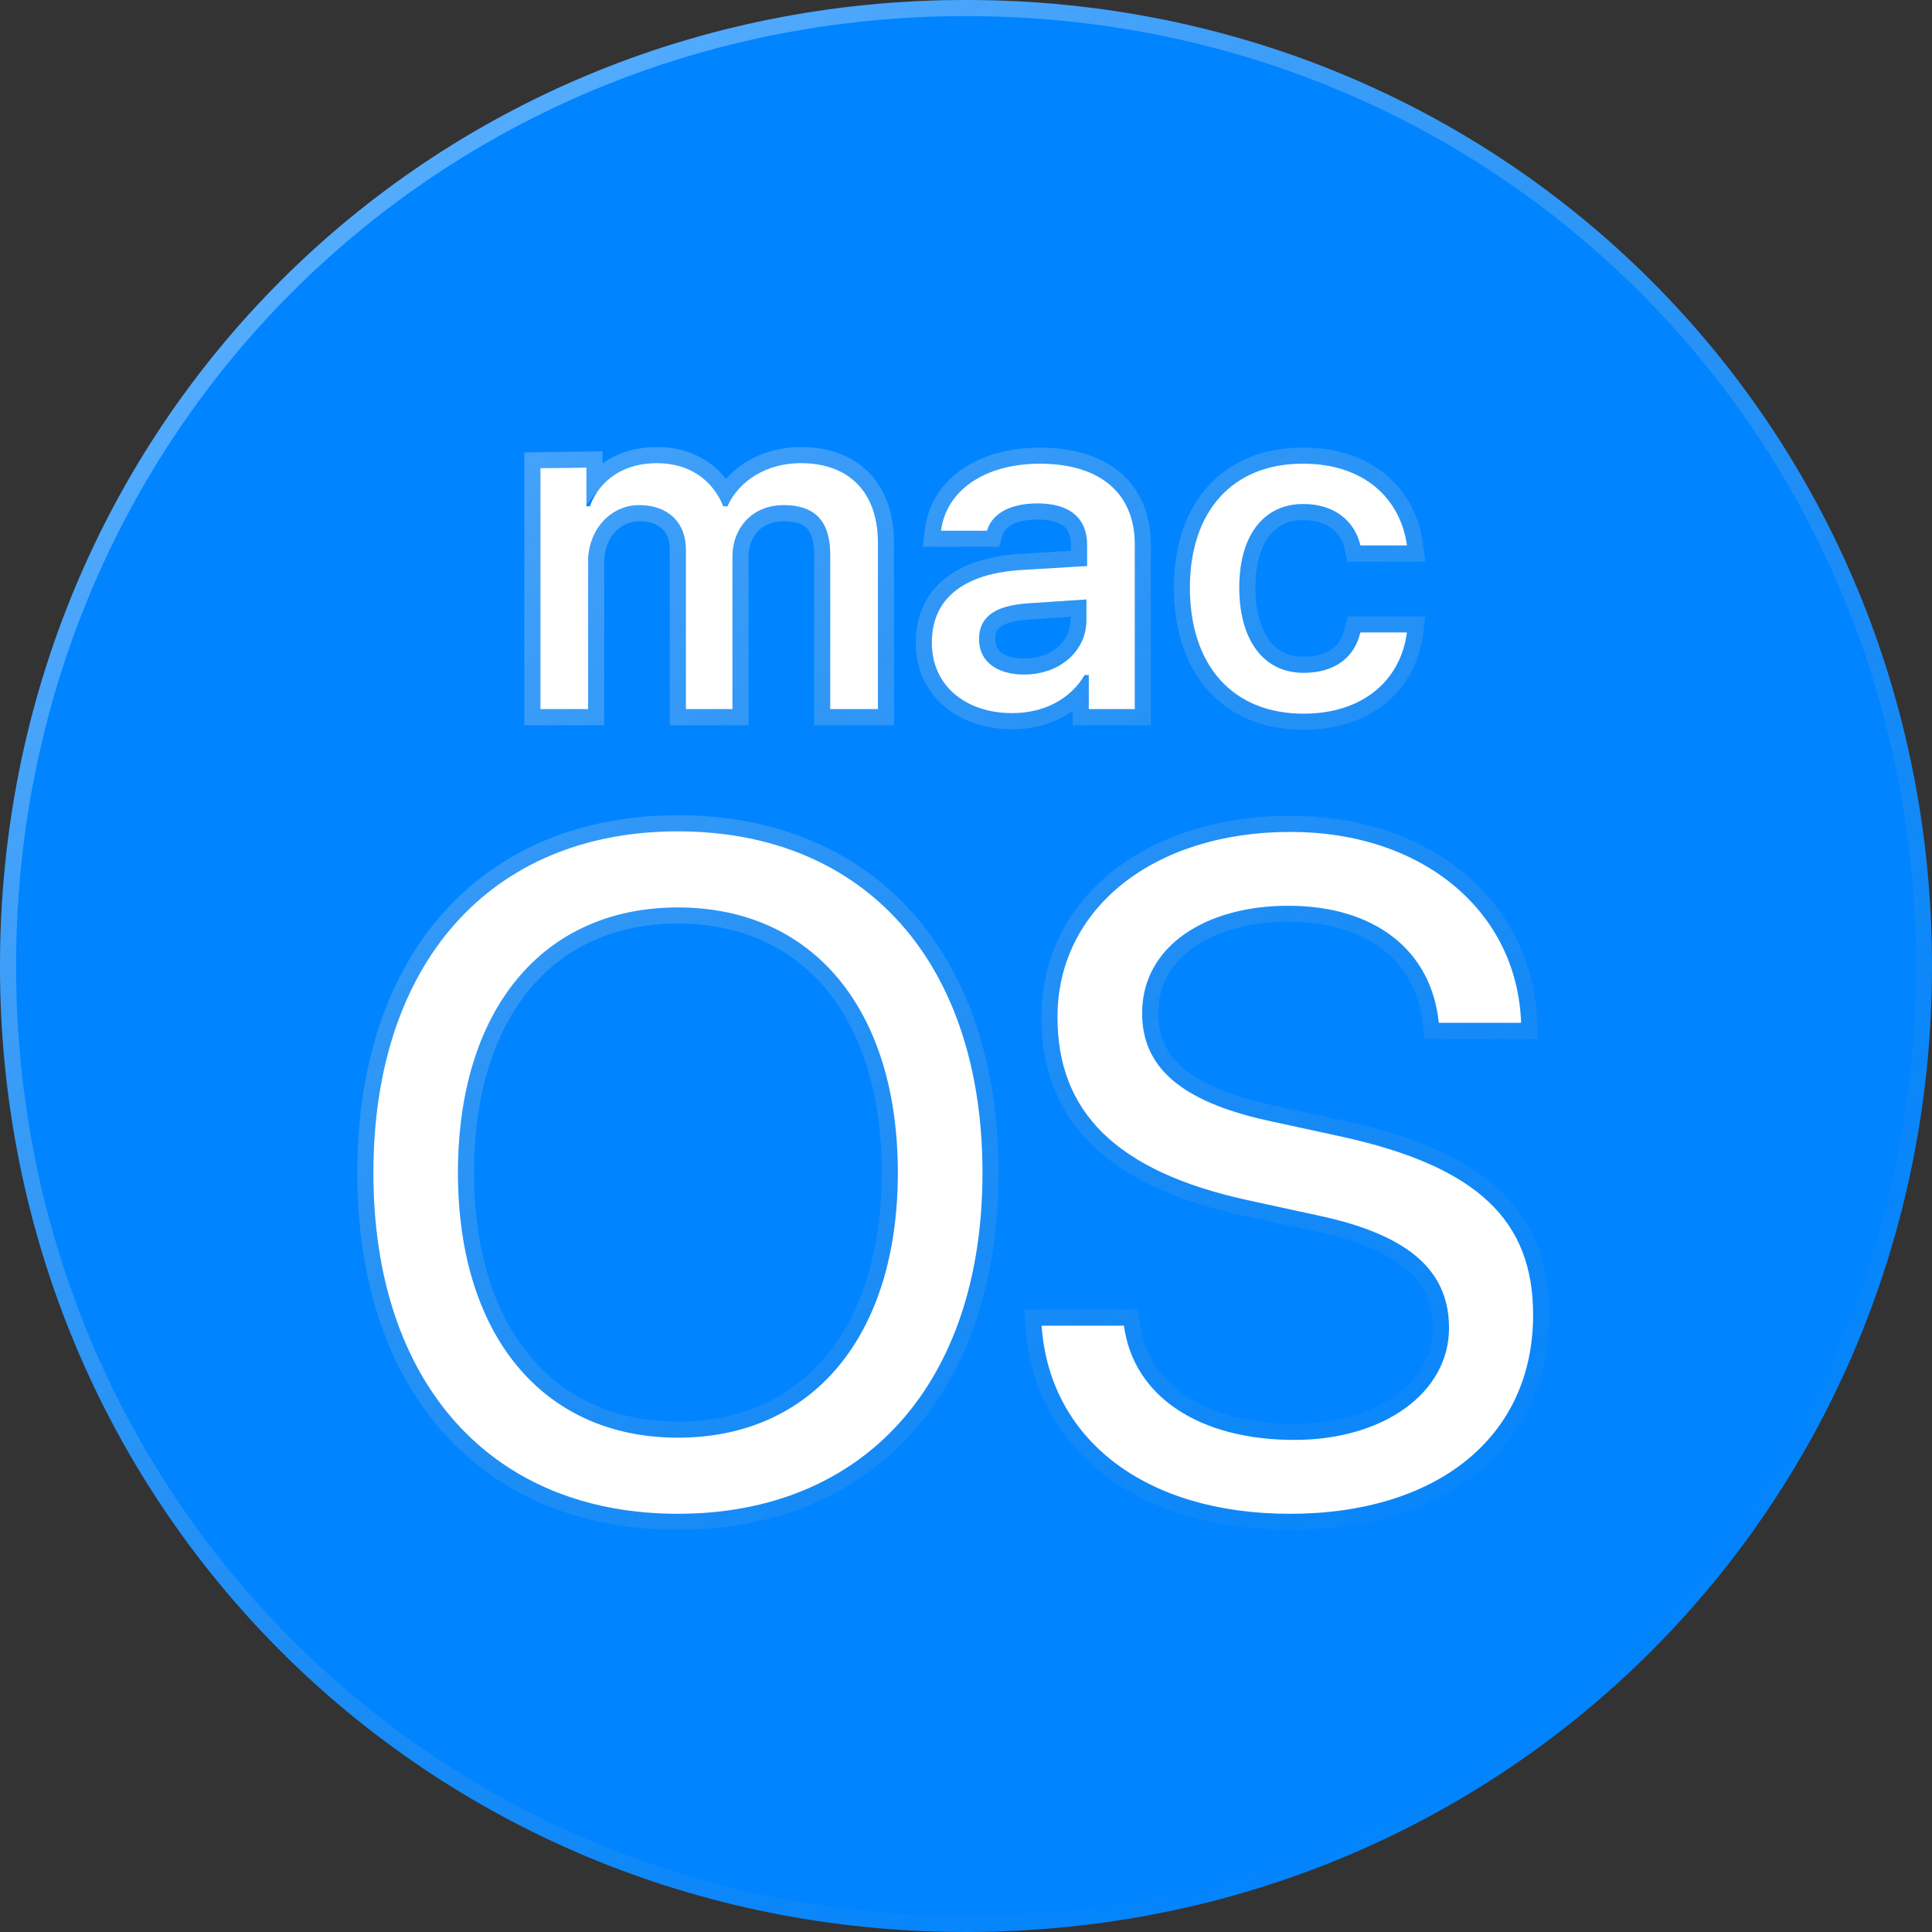
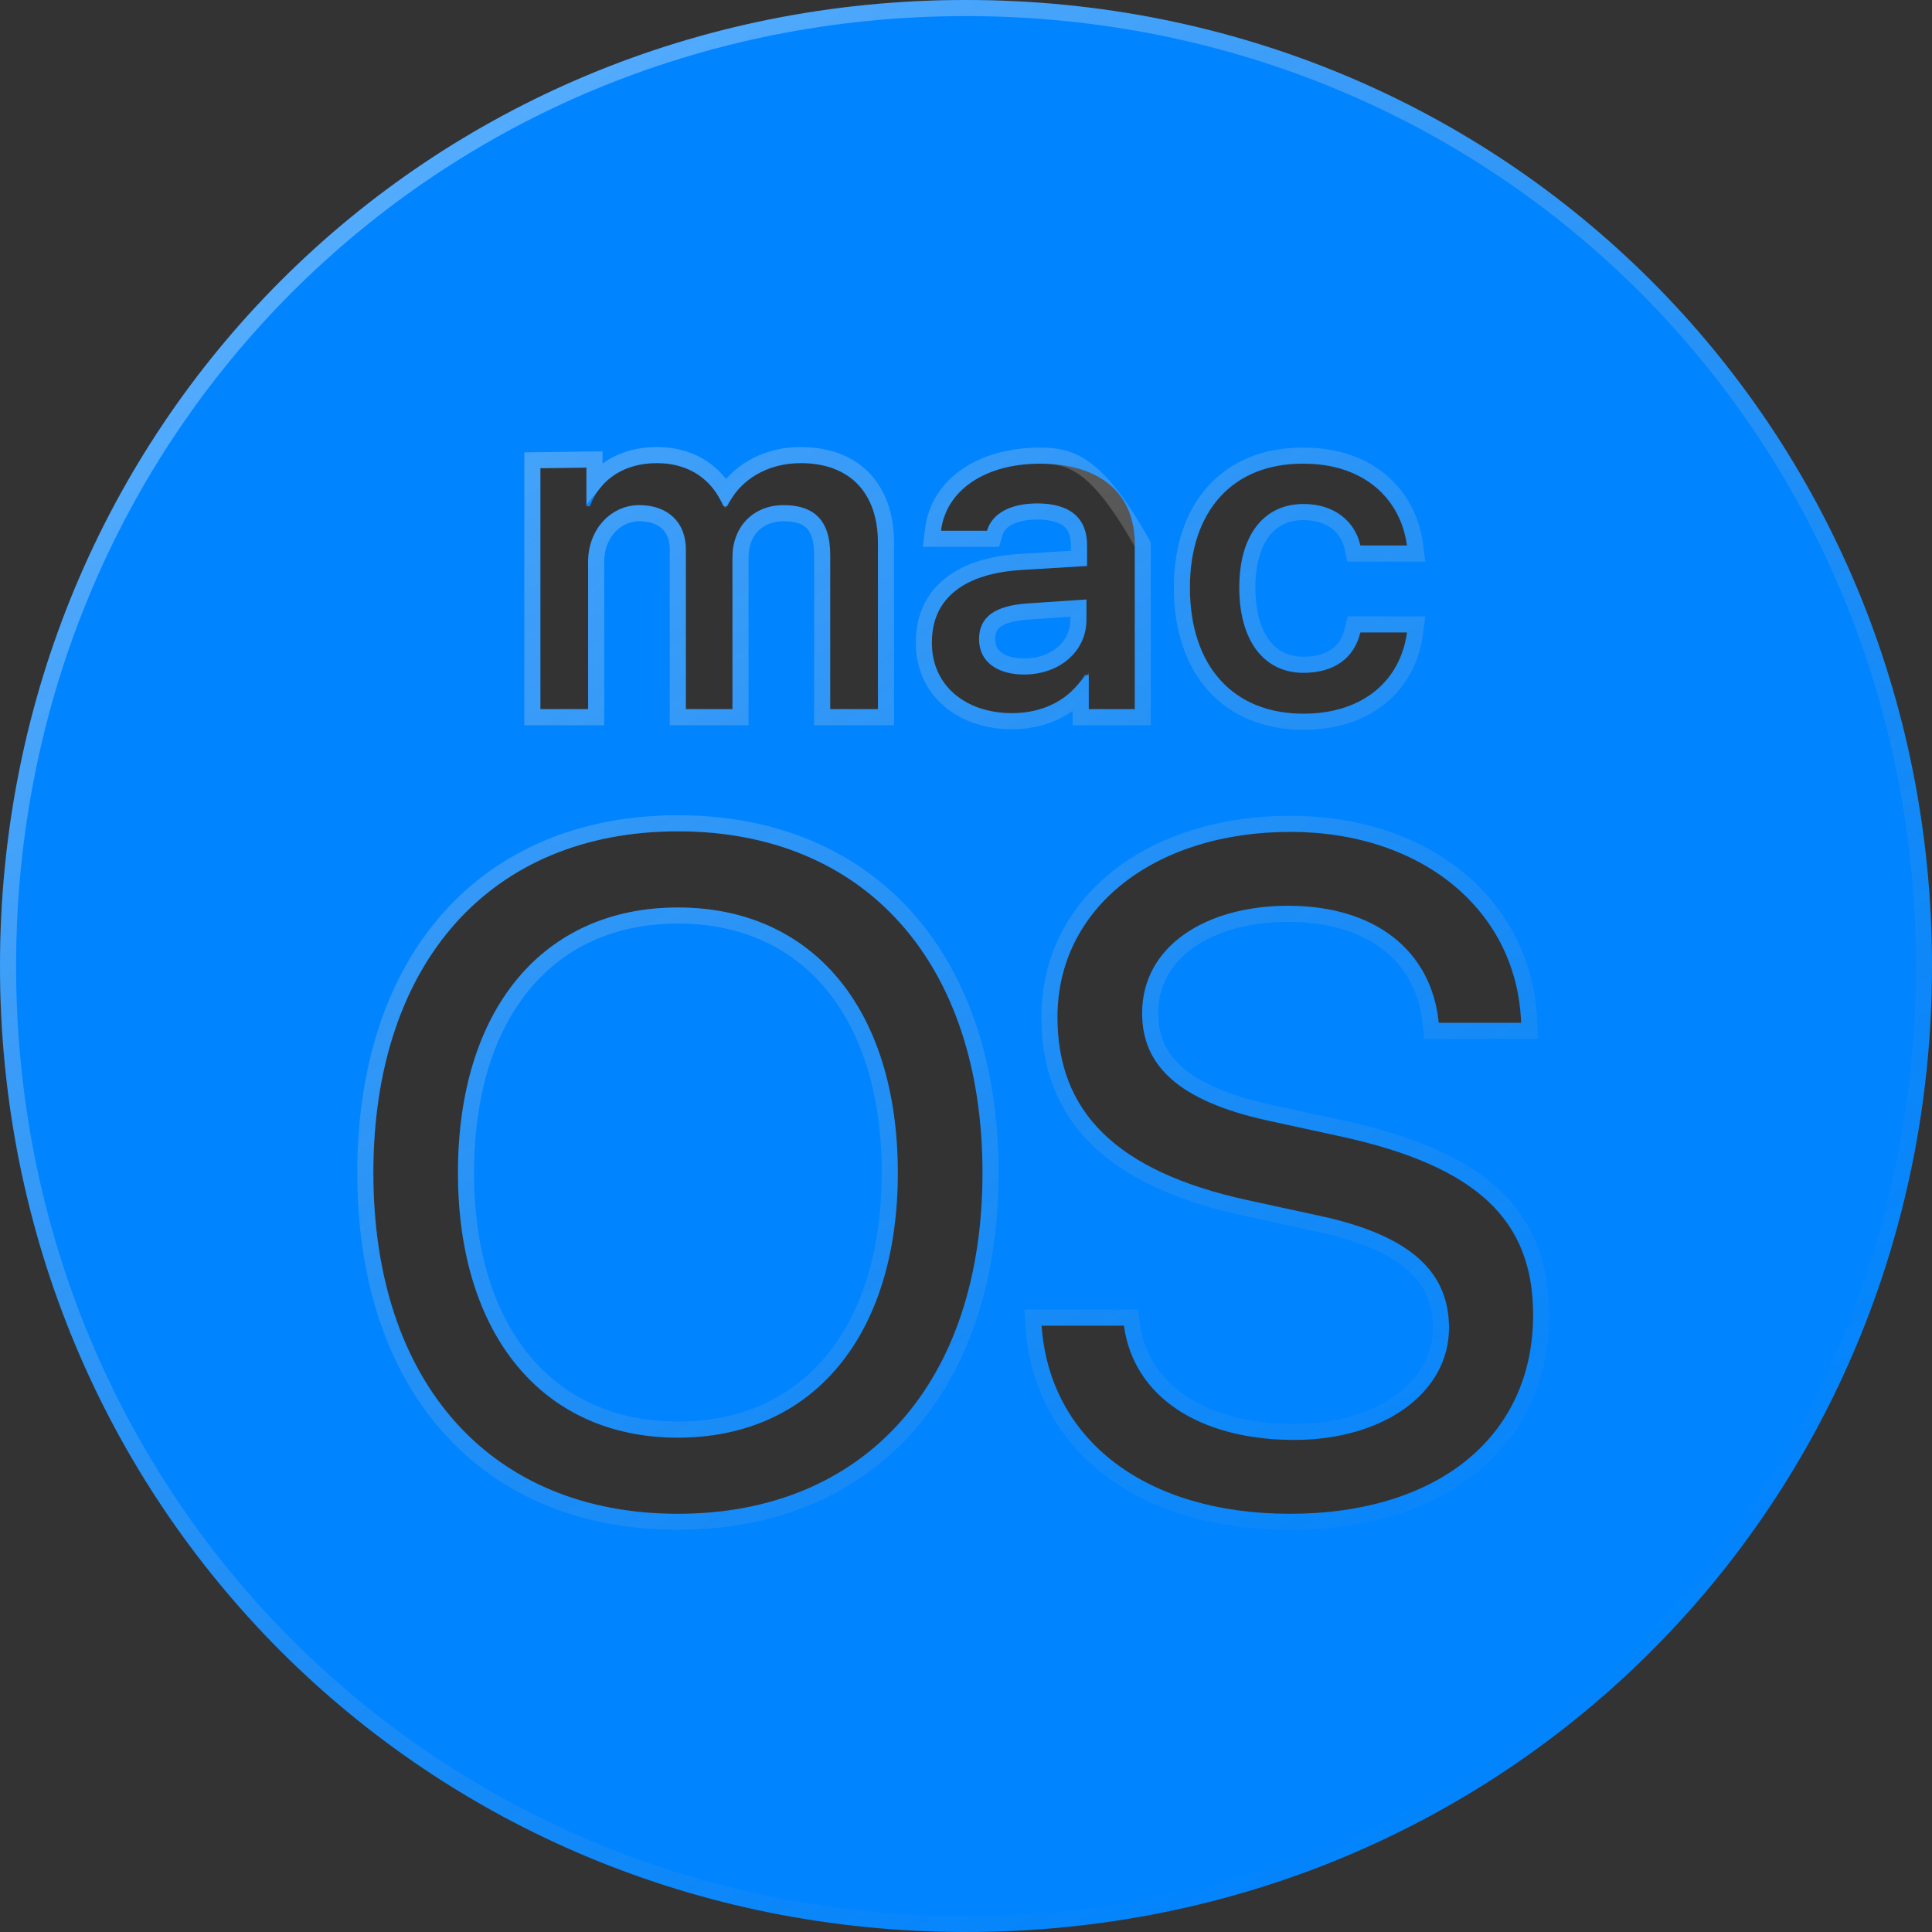
<svg xmlns="http://www.w3.org/2000/svg" width="24" height="24" viewBox="0 0 24 24" fill="none">
  <rect x="0" y="0" width="24" height="24" fill="#333333" stroke="none" />
-   <circle cx="11.999" cy="12" r="11" fill="white" />
  <path d="M11.153 14.569C11.153 16.588 10.101 17.859 8.421 17.859C6.741 17.859 5.689 16.581 5.689 14.569C5.689 12.543 6.741 11.273 8.421 11.273C10.101 11.273 11.153 12.543 11.153 14.569ZM13.496 7.447L12.762 7.496C12.346 7.525 12.162 7.673 12.162 7.941C12.162 8.224 12.395 8.379 12.72 8.379C13.165 8.379 13.496 8.089 13.496 7.701V7.447ZM24 12C24 18.699 18.699 24 12 24C5.301 24 0 18.699 0 12C0 5.301 5.301 0 12 0C18.699 0 24 5.301 24 12ZM14.781 7.299C14.781 8.273 15.318 8.866 16.193 8.866C16.934 8.866 17.4 8.449 17.478 7.856H16.899C16.821 8.181 16.567 8.358 16.193 8.358C15.699 8.358 15.395 7.955 15.395 7.299C15.395 6.649 15.699 6.261 16.193 6.261C16.588 6.261 16.835 6.487 16.899 6.776H17.478C17.4 6.198 16.948 5.76 16.193 5.76C15.318 5.753 14.781 6.346 14.781 7.299ZM6.713 5.816V8.809H7.306V6.974C7.306 6.586 7.581 6.275 7.941 6.275C8.294 6.275 8.52 6.487 8.52 6.826V8.809H9.099V6.918C9.099 6.558 9.346 6.275 9.734 6.275C10.122 6.275 10.313 6.473 10.313 6.889V8.809H10.906V6.741C10.906 6.12 10.553 5.753 9.946 5.753C9.529 5.753 9.184 5.965 9.035 6.289H8.986C8.852 5.965 8.569 5.753 8.16 5.753C7.758 5.753 7.454 5.951 7.327 6.289H7.285V5.809L6.713 5.816ZM12.205 14.569C12.205 11.965 10.751 10.327 8.421 10.327C6.092 10.327 4.638 11.965 4.638 14.569C4.638 17.174 6.092 18.805 8.421 18.805C10.751 18.805 12.205 17.167 12.205 14.569ZM12.572 8.859C12.967 8.859 13.292 8.689 13.475 8.386H13.525V8.809H14.097V6.762C14.097 6.134 13.673 5.76 12.918 5.76C12.233 5.76 11.753 6.092 11.689 6.593H12.261C12.325 6.374 12.558 6.254 12.889 6.254C13.292 6.254 13.504 6.438 13.504 6.769V7.031L12.692 7.08C11.979 7.122 11.576 7.433 11.576 7.976C11.569 8.513 11.993 8.859 12.572 8.859ZM19.045 16.334C19.045 15.169 18.367 14.492 16.659 14.118L15.748 13.92C14.626 13.673 14.188 13.228 14.188 12.586C14.188 11.753 14.979 11.252 16.002 11.252C17.075 11.252 17.781 11.802 17.873 12.706H18.896C18.847 11.315 17.668 10.334 16.031 10.334C14.329 10.334 13.136 11.287 13.136 12.635C13.136 13.8 13.849 14.548 15.494 14.908L16.405 15.106C17.541 15.353 18 15.812 18 16.497C18 17.301 17.188 17.887 16.08 17.887C14.901 17.887 14.082 17.351 13.962 16.468H12.939C13.038 17.887 14.231 18.805 16.023 18.805C17.852 18.805 19.045 17.852 19.045 16.334Z" fill="#0084FF" />
-   <path d="M12 0.1C18.644 0.1 23.9 5.356 23.9 12C23.9 18.644 18.644 23.9 12 23.9C5.356 23.9 0.1 18.644 0.1 12C0.1 5.356 5.356 0.1 12 0.1ZM8.421 10.227C7.232 10.228 6.257 10.646 5.581 11.405C4.906 12.163 4.538 13.249 4.538 14.569C4.538 15.89 4.906 16.975 5.581 17.73C6.257 18.488 7.232 18.904 8.421 18.904C9.61 18.904 10.585 18.485 11.261 17.727C11.936 16.971 12.305 15.886 12.305 14.569C12.305 13.249 11.936 12.163 11.261 11.405C10.585 10.646 9.61 10.227 8.421 10.227ZM16.03 10.234C14.296 10.235 13.036 11.212 13.036 12.636C13.036 13.24 13.223 13.745 13.628 14.145C14.03 14.541 14.641 14.824 15.473 15.006L16.384 15.203C16.944 15.325 17.323 15.497 17.561 15.711C17.795 15.921 17.9 16.18 17.9 16.496C17.9 16.861 17.716 17.181 17.396 17.412C17.075 17.644 16.617 17.787 16.08 17.787C14.927 17.787 14.172 17.267 14.062 16.455L14.05 16.368H12.832L12.839 16.476C12.89 17.213 13.228 17.824 13.785 18.248C14.341 18.671 15.111 18.904 16.023 18.904C16.954 18.904 17.734 18.662 18.283 18.216C18.834 17.768 19.145 17.121 19.145 16.334C19.145 15.73 18.967 15.241 18.561 14.856C18.158 14.477 17.541 14.208 16.681 14.02H16.68L15.77 13.822C15.216 13.7 14.845 13.532 14.614 13.326C14.387 13.124 14.288 12.881 14.288 12.586C14.288 12.206 14.468 11.901 14.77 11.688C15.074 11.474 15.505 11.352 16.002 11.352C16.522 11.352 16.944 11.485 17.244 11.719C17.543 11.951 17.73 12.289 17.773 12.716L17.782 12.806H19L18.996 12.702C18.944 11.244 17.707 10.234 16.03 10.234ZM8.421 11.373C9.234 11.373 9.887 11.68 10.34 12.226C10.794 12.774 11.053 13.573 11.053 14.569C11.053 15.562 10.794 16.36 10.34 16.907C9.887 17.453 9.234 17.759 8.421 17.759C7.609 17.759 6.954 17.451 6.502 16.904C6.048 16.356 5.789 15.559 5.789 14.569C5.789 13.573 6.048 12.774 6.502 12.226C6.954 11.68 7.608 11.373 8.421 11.373ZM16.193 5.66C15.732 5.657 15.35 5.811 15.085 6.102C14.82 6.391 14.682 6.804 14.682 7.299C14.682 7.804 14.821 8.222 15.085 8.515C15.35 8.809 15.732 8.966 16.193 8.966C16.583 8.966 16.908 8.856 17.148 8.661C17.387 8.466 17.535 8.189 17.577 7.869L17.592 7.757H16.82L16.802 7.833C16.768 7.974 16.698 8.078 16.6 8.147C16.5 8.217 16.365 8.258 16.193 8.258C15.977 8.258 15.807 8.171 15.688 8.015C15.568 7.855 15.495 7.613 15.495 7.299C15.495 6.988 15.568 6.753 15.688 6.598C15.805 6.445 15.975 6.361 16.193 6.361C16.544 6.361 16.748 6.557 16.801 6.798L16.818 6.877H17.592L17.577 6.763C17.535 6.451 17.391 6.174 17.153 5.975C16.945 5.801 16.67 5.69 16.339 5.665L16.193 5.66ZM12.918 5.66C12.207 5.66 11.662 6.009 11.59 6.58L11.576 6.693H12.336L12.357 6.621C12.402 6.467 12.574 6.354 12.89 6.354C13.077 6.355 13.205 6.397 13.283 6.464C13.359 6.528 13.403 6.626 13.403 6.77V6.936L12.685 6.98C12.318 7.002 12.016 7.093 11.805 7.262C11.589 7.433 11.477 7.677 11.477 7.976C11.473 8.272 11.589 8.521 11.789 8.694C11.988 8.866 12.263 8.959 12.571 8.959C12.915 8.959 13.214 8.837 13.425 8.612V8.909H14.196V6.763C14.196 6.425 14.082 6.144 13.855 5.95C13.632 5.758 13.311 5.66 12.918 5.66ZM9.946 5.653C9.551 5.653 9.205 5.83 9.014 6.121C8.846 5.834 8.554 5.653 8.16 5.653C7.836 5.653 7.563 5.773 7.385 5.99V5.708L7.283 5.709L6.712 5.717L6.613 5.718V8.909H7.406V6.974C7.406 6.631 7.646 6.375 7.941 6.375C8.098 6.375 8.216 6.422 8.294 6.496C8.372 6.57 8.42 6.68 8.42 6.826V8.909H9.199V6.918C9.199 6.761 9.252 6.625 9.343 6.53C9.433 6.436 9.566 6.375 9.734 6.375C9.912 6.375 10.026 6.421 10.097 6.495C10.168 6.571 10.213 6.695 10.213 6.89V8.909H11.006V6.741C11.006 6.412 10.912 6.137 10.726 5.944C10.539 5.751 10.27 5.653 9.946 5.653ZM13.396 7.701C13.396 8.022 13.122 8.279 12.72 8.279C12.572 8.279 12.456 8.243 12.38 8.186C12.307 8.131 12.263 8.051 12.263 7.941C12.263 7.834 12.297 7.761 12.366 7.709C12.441 7.652 12.569 7.61 12.77 7.597L13.396 7.554V7.701Z" stroke="url(#paint0_linear_3265_16817)" stroke-opacity="0.35" stroke-width="0.2" />
+   <path d="M12 0.1C18.644 0.1 23.9 5.356 23.9 12C23.9 18.644 18.644 23.9 12 23.9C5.356 23.9 0.1 18.644 0.1 12C0.1 5.356 5.356 0.1 12 0.1ZM8.421 10.227C7.232 10.228 6.257 10.646 5.581 11.405C4.906 12.163 4.538 13.249 4.538 14.569C4.538 15.89 4.906 16.975 5.581 17.73C6.257 18.488 7.232 18.904 8.421 18.904C9.61 18.904 10.585 18.485 11.261 17.727C11.936 16.971 12.305 15.886 12.305 14.569C12.305 13.249 11.936 12.163 11.261 11.405C10.585 10.646 9.61 10.227 8.421 10.227ZM16.03 10.234C14.296 10.235 13.036 11.212 13.036 12.636C13.036 13.24 13.223 13.745 13.628 14.145C14.03 14.541 14.641 14.824 15.473 15.006L16.384 15.203C16.944 15.325 17.323 15.497 17.561 15.711C17.795 15.921 17.9 16.18 17.9 16.496C17.9 16.861 17.716 17.181 17.396 17.412C17.075 17.644 16.617 17.787 16.08 17.787C14.927 17.787 14.172 17.267 14.062 16.455L14.05 16.368H12.832L12.839 16.476C12.89 17.213 13.228 17.824 13.785 18.248C14.341 18.671 15.111 18.904 16.023 18.904C16.954 18.904 17.734 18.662 18.283 18.216C18.834 17.768 19.145 17.121 19.145 16.334C19.145 15.73 18.967 15.241 18.561 14.856C18.158 14.477 17.541 14.208 16.681 14.02H16.68L15.77 13.822C15.216 13.7 14.845 13.532 14.614 13.326C14.387 13.124 14.288 12.881 14.288 12.586C14.288 12.206 14.468 11.901 14.77 11.688C15.074 11.474 15.505 11.352 16.002 11.352C16.522 11.352 16.944 11.485 17.244 11.719C17.543 11.951 17.73 12.289 17.773 12.716L17.782 12.806H19L18.996 12.702C18.944 11.244 17.707 10.234 16.03 10.234ZM8.421 11.373C9.234 11.373 9.887 11.68 10.34 12.226C10.794 12.774 11.053 13.573 11.053 14.569C11.053 15.562 10.794 16.36 10.34 16.907C9.887 17.453 9.234 17.759 8.421 17.759C7.609 17.759 6.954 17.451 6.502 16.904C6.048 16.356 5.789 15.559 5.789 14.569C5.789 13.573 6.048 12.774 6.502 12.226C6.954 11.68 7.608 11.373 8.421 11.373ZM16.193 5.66C15.732 5.657 15.35 5.811 15.085 6.102C14.82 6.391 14.682 6.804 14.682 7.299C14.682 7.804 14.821 8.222 15.085 8.515C15.35 8.809 15.732 8.966 16.193 8.966C16.583 8.966 16.908 8.856 17.148 8.661C17.387 8.466 17.535 8.189 17.577 7.869L17.592 7.757H16.82L16.802 7.833C16.768 7.974 16.698 8.078 16.6 8.147C16.5 8.217 16.365 8.258 16.193 8.258C15.977 8.258 15.807 8.171 15.688 8.015C15.568 7.855 15.495 7.613 15.495 7.299C15.495 6.988 15.568 6.753 15.688 6.598C15.805 6.445 15.975 6.361 16.193 6.361C16.544 6.361 16.748 6.557 16.801 6.798L16.818 6.877H17.592L17.577 6.763C17.535 6.451 17.391 6.174 17.153 5.975C16.945 5.801 16.67 5.69 16.339 5.665L16.193 5.66ZM12.918 5.66C12.207 5.66 11.662 6.009 11.59 6.58L11.576 6.693H12.336L12.357 6.621C12.402 6.467 12.574 6.354 12.89 6.354C13.077 6.355 13.205 6.397 13.283 6.464C13.359 6.528 13.403 6.626 13.403 6.77V6.936L12.685 6.98C12.318 7.002 12.016 7.093 11.805 7.262C11.589 7.433 11.477 7.677 11.477 7.976C11.473 8.272 11.589 8.521 11.789 8.694C11.988 8.866 12.263 8.959 12.571 8.959C12.915 8.959 13.214 8.837 13.425 8.612V8.909H14.196V6.763C13.632 5.758 13.311 5.66 12.918 5.66ZM9.946 5.653C9.551 5.653 9.205 5.83 9.014 6.121C8.846 5.834 8.554 5.653 8.16 5.653C7.836 5.653 7.563 5.773 7.385 5.99V5.708L7.283 5.709L6.712 5.717L6.613 5.718V8.909H7.406V6.974C7.406 6.631 7.646 6.375 7.941 6.375C8.098 6.375 8.216 6.422 8.294 6.496C8.372 6.57 8.42 6.68 8.42 6.826V8.909H9.199V6.918C9.199 6.761 9.252 6.625 9.343 6.53C9.433 6.436 9.566 6.375 9.734 6.375C9.912 6.375 10.026 6.421 10.097 6.495C10.168 6.571 10.213 6.695 10.213 6.89V8.909H11.006V6.741C11.006 6.412 10.912 6.137 10.726 5.944C10.539 5.751 10.27 5.653 9.946 5.653ZM13.396 7.701C13.396 8.022 13.122 8.279 12.72 8.279C12.572 8.279 12.456 8.243 12.38 8.186C12.307 8.131 12.263 8.051 12.263 7.941C12.263 7.834 12.297 7.761 12.366 7.709C12.441 7.652 12.569 7.61 12.77 7.597L13.396 7.554V7.701Z" stroke="url(#paint0_linear_3265_16817)" stroke-opacity="0.35" stroke-width="0.2" />
  <defs>
    <linearGradient id="paint0_linear_3265_16817" x1="4" y1="1.5" x2="19.5" y2="22.5" gradientUnits="userSpaceOnUse">
      <stop stop-color="white" />
      <stop offset="1" stop-color="#999999" stop-opacity="0" />
    </linearGradient>
  </defs>
</svg>